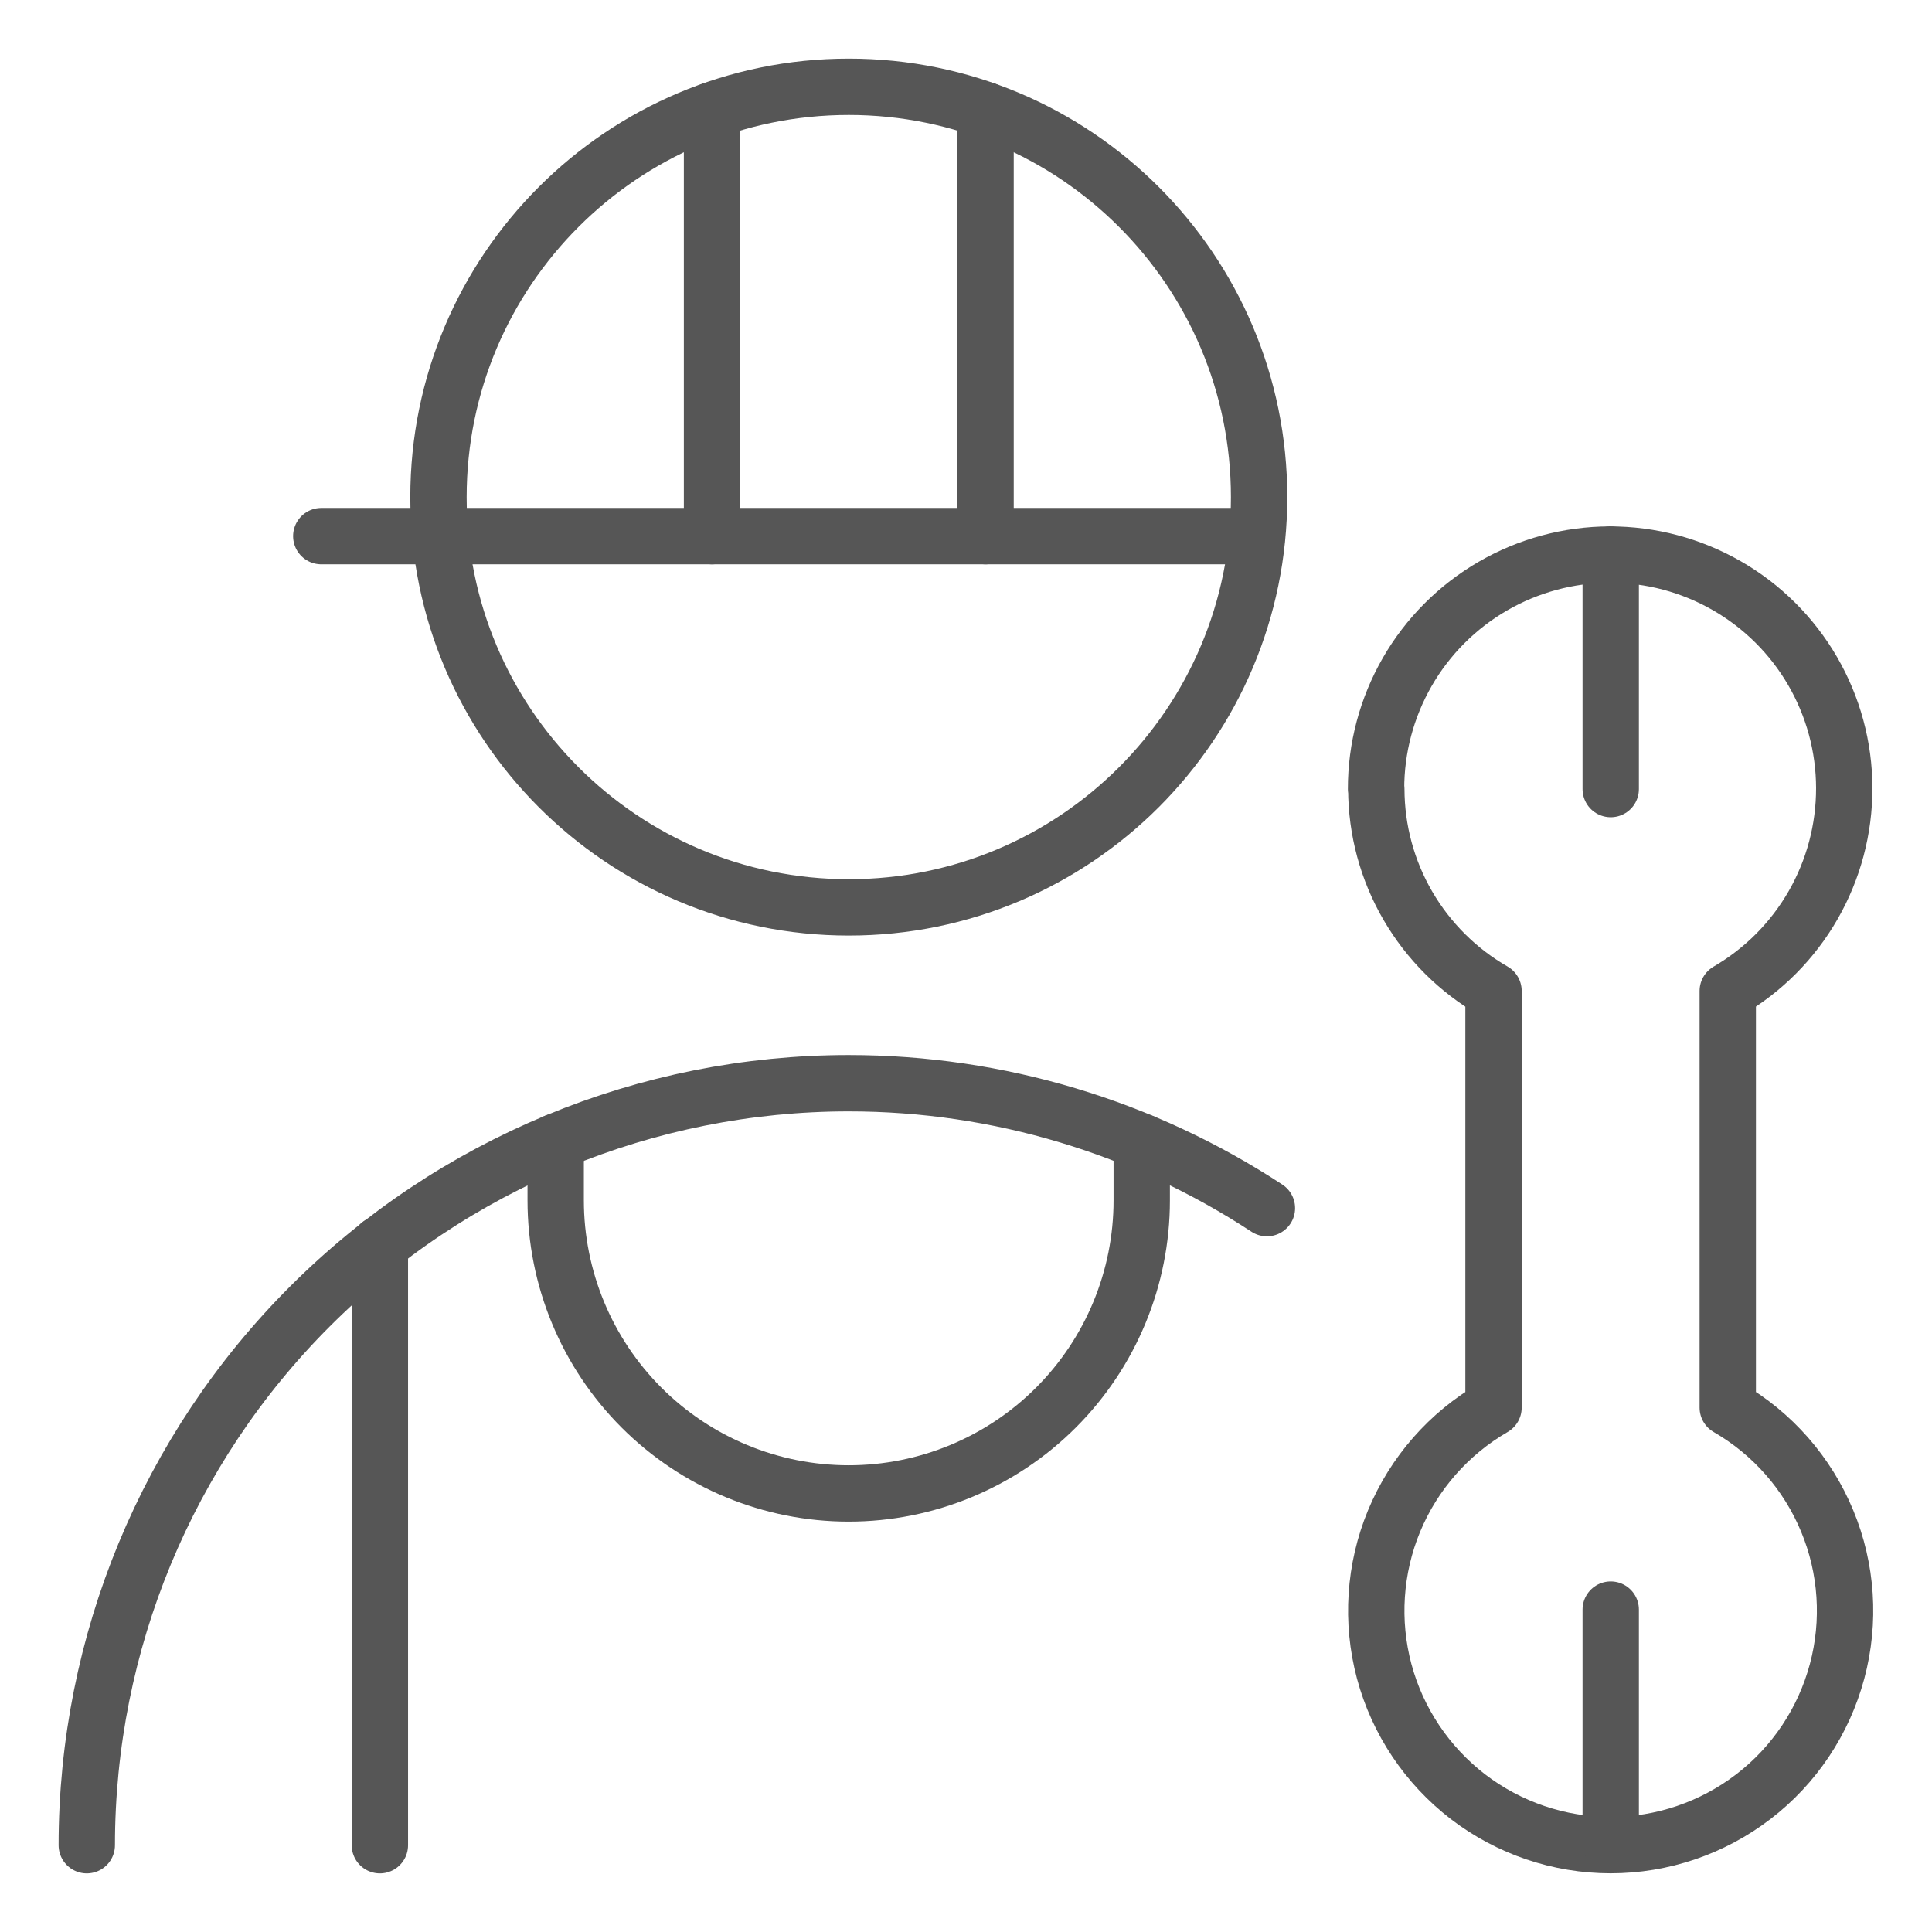
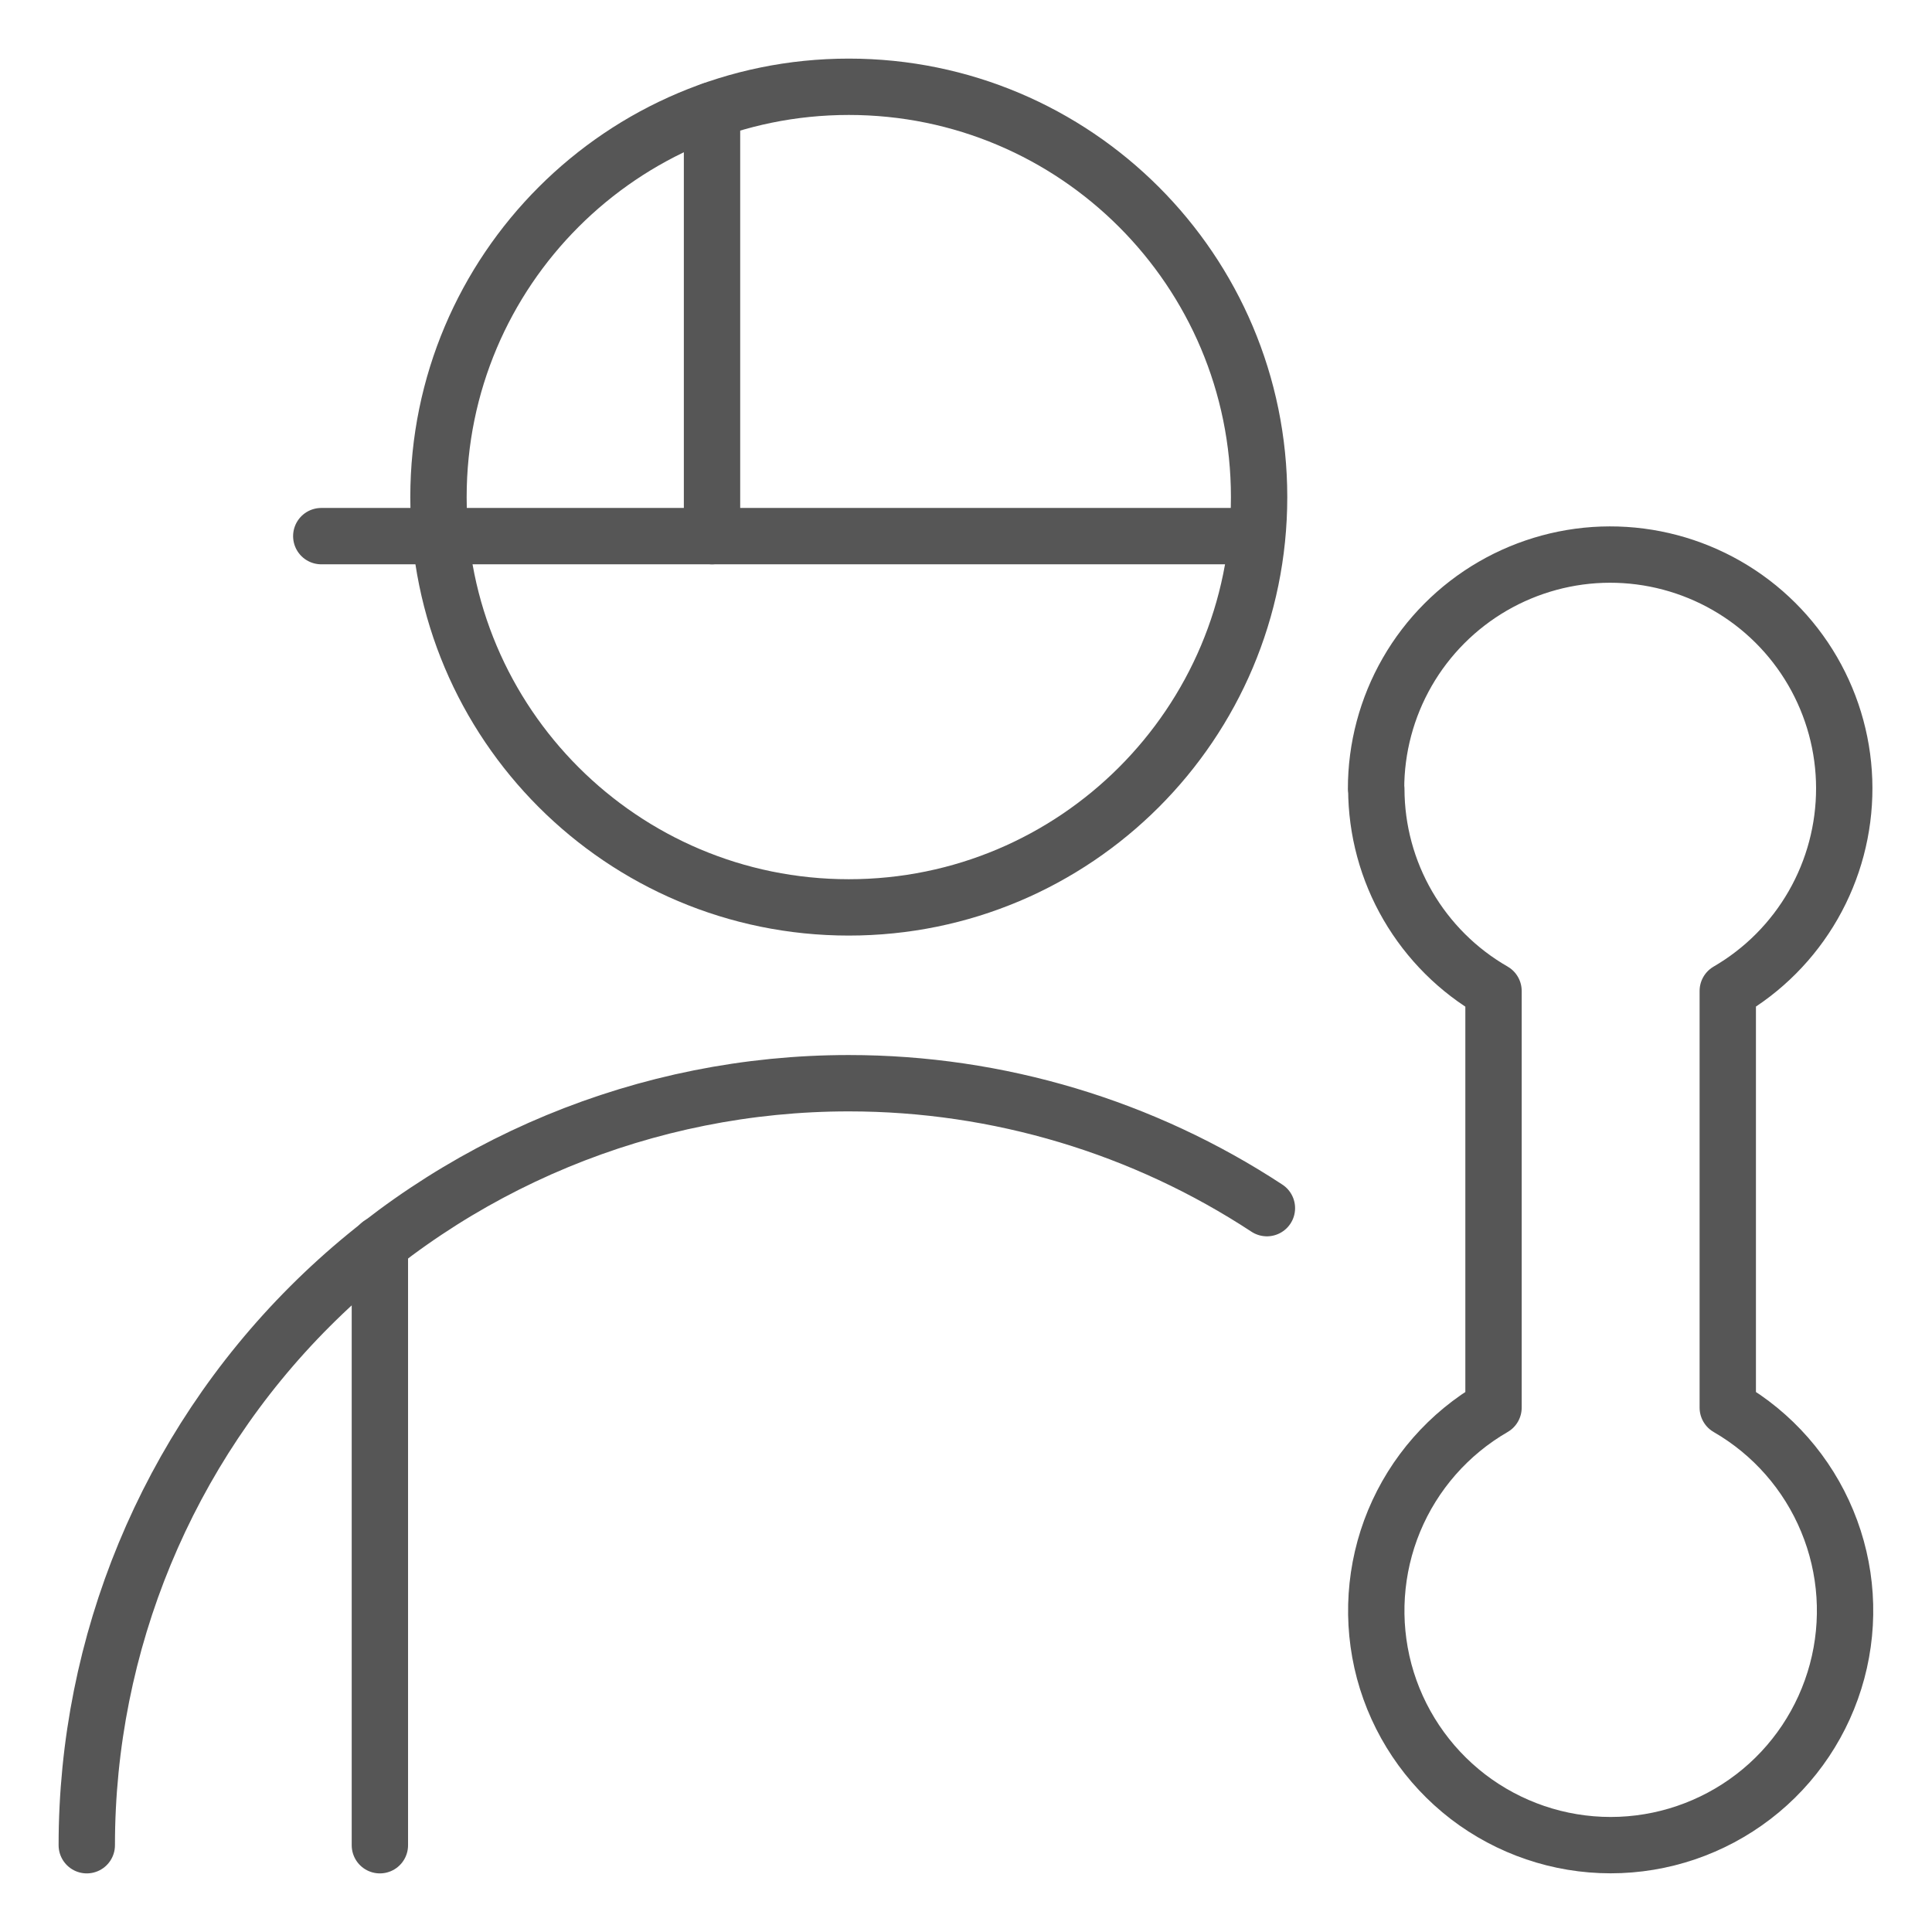
<svg xmlns="http://www.w3.org/2000/svg" fill="none" viewBox="-0.35 -0.35 24 24" id="Labor-Worker--Streamline-Ultimate" height="24" width="24">
  <desc>
    Labor Worker Streamline Icon: https://streamlinehq.com
  </desc>
  <path stroke="#565656" stroke-linecap="round" stroke-linejoin="round" d="M10.194 10.922c2.815 0 5.097 -2.282 5.097 -5.097 0 -2.815 -2.282 -5.097 -5.097 -5.097C7.379 0.728 5.097 3.01 5.097 5.825c0 2.815 2.282 5.097 5.097 5.097Z" stroke-width="0.7" />
  <path stroke="#565656" stroke-linecap="round" stroke-linejoin="round" d="M0.728 22.572c0 -2.51 0.997 -4.918 2.772 -6.693S7.683 13.106 10.194 13.106c1.86 0 3.663 0.547 5.194 1.552" stroke-width="0.7" />
-   <path stroke="#565656" stroke-linecap="round" stroke-linejoin="round" d="M6.553 13.834V14.562c0 0.966 0.384 1.892 1.066 2.574 0.683 0.683 1.609 1.066 2.574 1.066 0.966 0 1.892 -0.384 2.574 -1.066 0.683 -0.683 1.066 -1.609 1.066 -2.574v-0.728" stroke-width="0.7" />
  <path stroke="#565656" stroke-linecap="round" stroke-linejoin="round" d="M4.369 15.106v7.466" stroke-width="0.7" />
  <path stroke="#565656" stroke-linecap="round" stroke-linejoin="round" d="M8.495 6.31v-5.291" stroke-width="0.7" />
-   <path stroke="#565656" stroke-linecap="round" stroke-linejoin="round" d="M11.893 6.31v-5.291" stroke-width="0.7" />
  <path stroke="#565656" stroke-linecap="round" stroke-linejoin="round" d="M3.641 6.31h11.612" stroke-width="0.7" />
  <path stroke="#565656" stroke-linecap="round" stroke-linejoin="round" d="M16.747 9.452c0.001 0.509 0.136 1.009 0.392 1.449 0.256 0.44 0.623 0.806 1.064 1.059l0 5.176c-0.555 0.321 -0.989 0.815 -1.235 1.408 -0.245 0.592 -0.288 1.249 -0.123 1.868 0.166 0.619 0.532 1.166 1.04 1.557 0.509 0.39 1.132 0.602 1.773 0.602 0.641 0 1.264 -0.212 1.773 -0.602 0.509 -0.39 0.874 -0.938 1.04 -1.557 0.166 -0.619 0.123 -1.276 -0.123 -1.868 -0.245 -0.592 -0.679 -1.087 -1.235 -1.408l0 -5.176c0.441 -0.256 0.807 -0.624 1.061 -1.067 0.254 -0.443 0.387 -0.944 0.386 -1.455 -0.001 -0.51 -0.137 -1.011 -0.393 -1.452 -0.256 -0.441 -0.624 -0.807 -1.067 -1.061 -0.443 -0.254 -0.944 -0.387 -1.454 -0.386 -0.51 0.001 -1.011 0.137 -1.453 0.393 -0.441 0.256 -0.808 0.624 -1.062 1.066 -0.254 0.442 -0.388 0.944 -0.387 1.454v0Z" stroke-width="0.7" />
-   <path stroke="#565656" stroke-linecap="round" stroke-linejoin="round" d="m19.659 22.558 0 -2.913" stroke-width="0.7" />
-   <path stroke="#565656" stroke-linecap="round" stroke-linejoin="round" d="m19.659 9.452 0 -2.913" stroke-width="0.7" />
</svg>